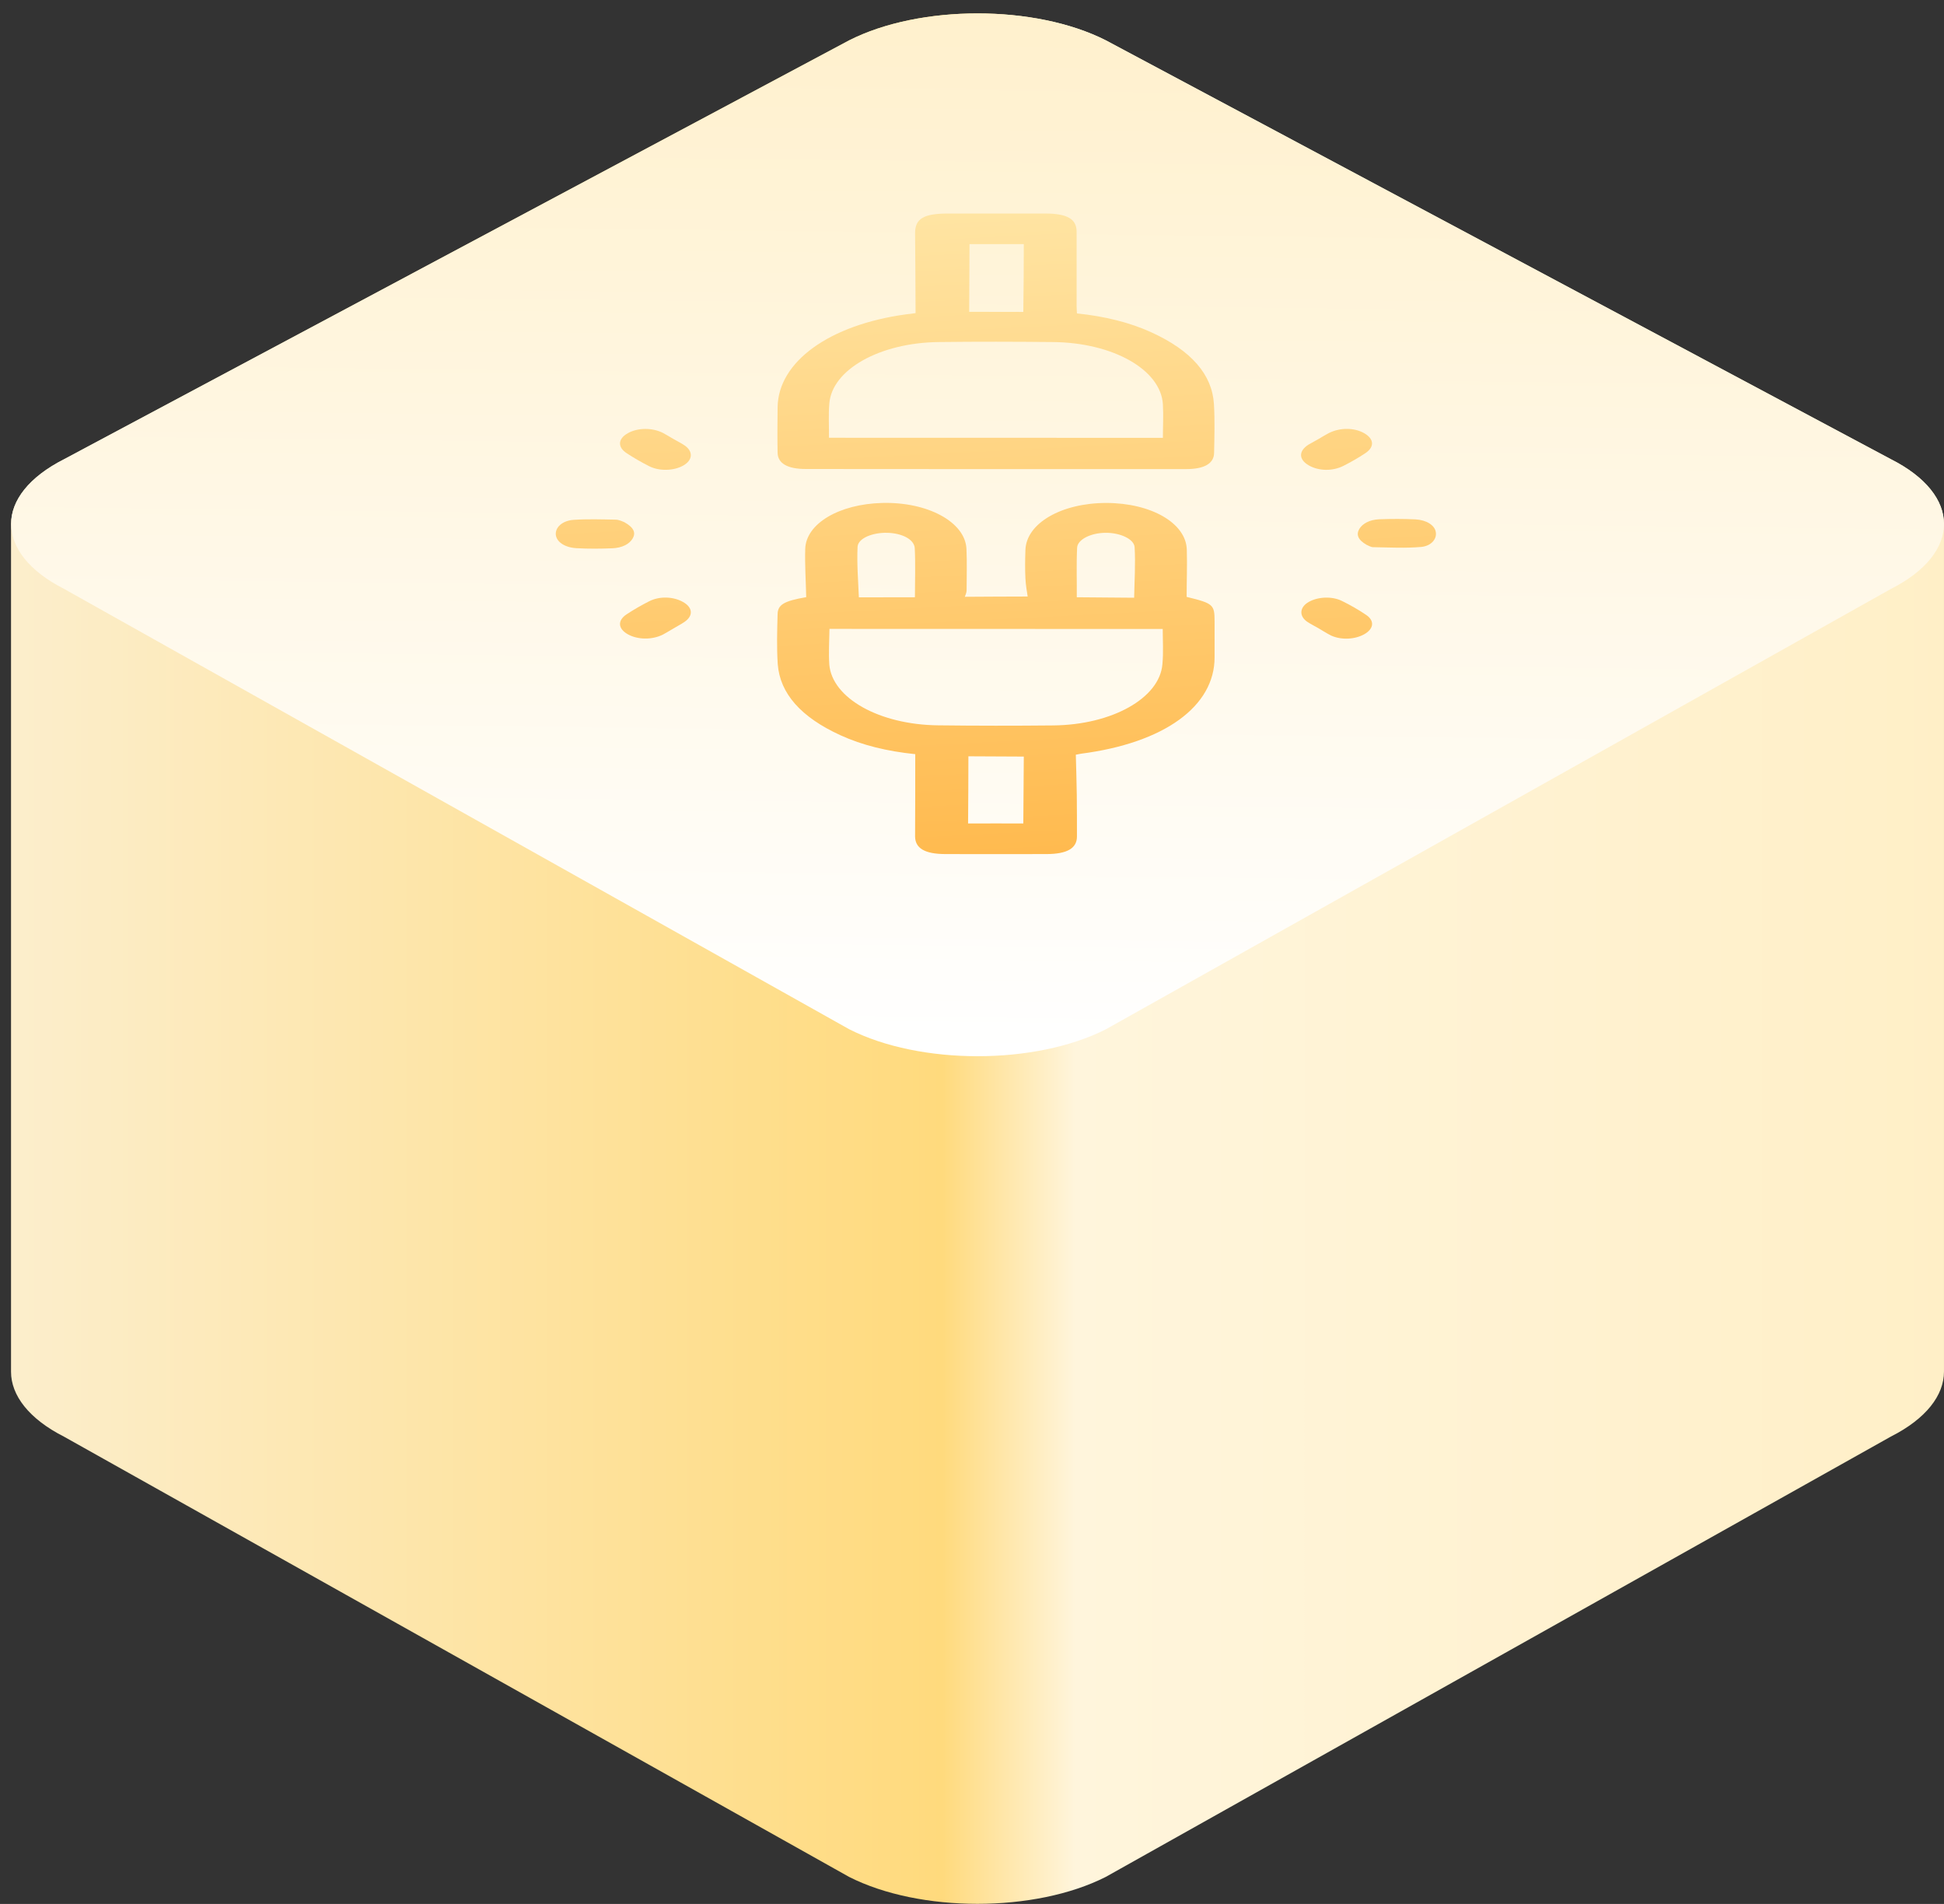
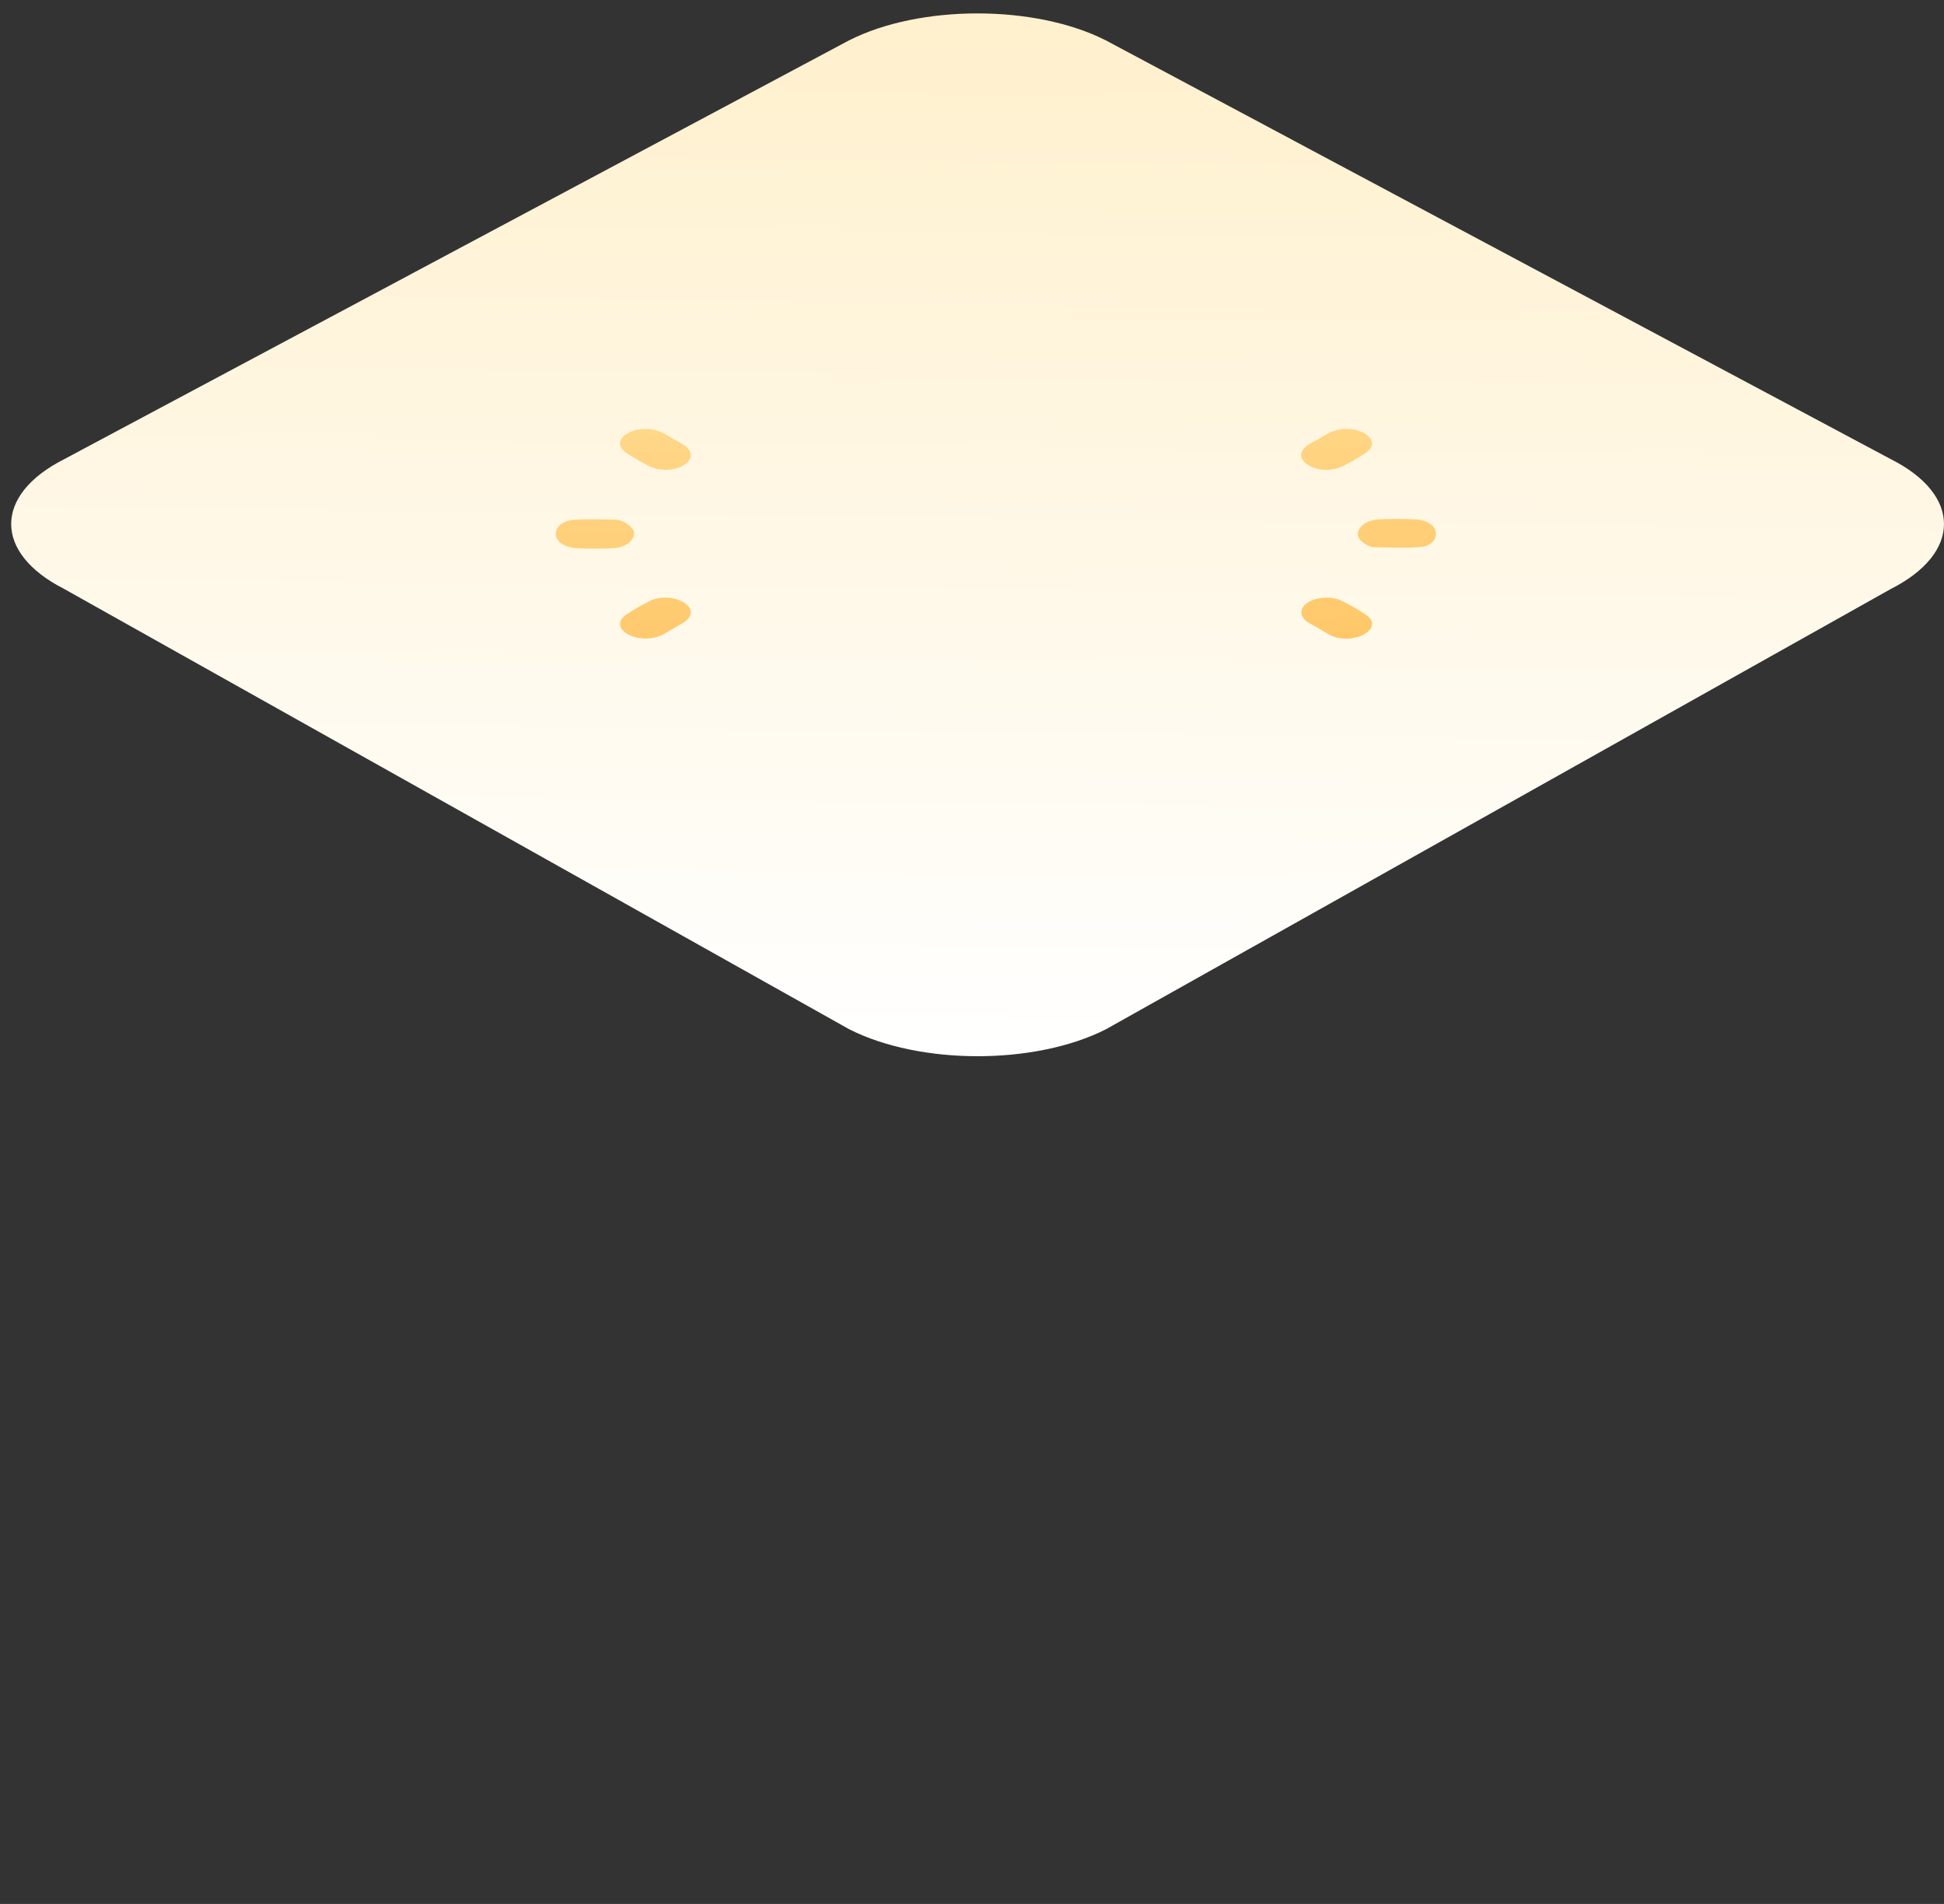
<svg xmlns="http://www.w3.org/2000/svg" width="144" height="141" viewBox="0 0 144 141" fill="none">
  <rect x="0" y="0" width="144" height="141" fill="#333333" stroke="none" />
-   <path d="M140.055 34.002L81.921 2.988C76.675 0.328 68.154 0.328 62.908 2.988L4.761 34.002C2.132 35.332 0.817 37.068 0.817 38.805L0.817 101.591C0.817 103.327 2.132 105.076 4.761 106.406L62.896 138.998C68.142 141.658 76.662 141.658 81.909 138.998L140.055 106.394C142.685 105.064 143.999 103.327 143.999 101.578L143.999 38.805C143.999 37.068 142.685 35.332 140.055 34.002Z" fill="url(#paint0_linear_1303_947)" />
  <path d="M140.056 43.62L81.921 76.225C76.675 78.885 68.155 78.885 62.908 76.225L4.762 43.62C-0.484 40.96 -0.484 36.65 4.762 34.002L62.896 2.988C68.143 0.328 76.663 0.328 81.909 2.988L140.056 34.002C145.314 36.65 145.314 40.96 140.056 43.62Z" fill="url(#paint1_linear_1303_947)" />
-   <path d="M67.796 55.851C65.702 55.636 63.871 55.188 62.267 54.455C59.324 53.115 57.78 51.353 57.612 49.198C57.529 47.962 57.565 46.725 57.6 45.489C57.612 44.777 58.079 44.508 59.719 44.224C59.695 43.05 59.611 41.841 59.647 40.646C59.707 38.774 62.16 37.33 65.343 37.247C68.705 37.157 71.481 38.65 71.589 40.632C71.637 41.655 71.601 42.684 71.601 43.706C71.601 43.886 71.517 44.059 71.469 44.197C73.049 44.183 74.437 44.183 76.124 44.176C76.064 43.796 75.981 43.319 75.957 42.836C75.921 42.138 75.933 41.441 75.957 40.736C76.016 38.753 78.625 37.247 81.952 37.247C85.266 37.254 87.851 38.733 87.911 40.701C87.947 41.869 87.899 43.043 87.899 44.204C89.885 44.687 89.969 44.777 89.969 46.034C89.969 46.919 89.969 47.789 89.969 48.673C89.981 52.314 86.224 55.022 80.085 55.816C80.001 55.823 79.929 55.851 79.69 55.892C79.714 56.873 79.75 57.875 79.762 58.876C79.774 59.906 79.774 60.928 79.774 61.95C79.774 62.821 79.044 63.242 77.548 63.249C75.047 63.256 72.534 63.256 70.009 63.249C68.514 63.242 67.796 62.828 67.784 61.95C67.796 59.926 67.796 57.909 67.796 55.851ZM86.128 46.58C77.847 46.58 69.662 46.58 61.442 46.573C61.43 47.437 61.37 48.328 61.43 49.219C61.645 51.706 65.139 53.668 69.483 53.716C72.319 53.751 75.167 53.751 78.015 53.723C82.371 53.682 85.9 51.699 86.104 49.191C86.188 48.314 86.128 47.437 86.128 46.58ZM75.837 56.03C74.461 56.023 73.061 56.017 71.733 56.01C71.733 57.667 71.721 59.332 71.709 60.983C73.073 60.983 74.473 60.977 75.801 60.983C75.813 59.332 75.825 57.667 75.837 56.03ZM84.01 44.266C84.034 43.022 84.118 41.772 84.046 40.529C84.01 39.914 82.957 39.444 81.88 39.458C80.815 39.465 79.81 39.948 79.786 40.57C79.726 41.807 79.774 43.036 79.762 44.231C81.222 44.245 82.634 44.259 84.01 44.266ZM67.772 44.231C67.772 43.043 67.82 41.827 67.76 40.605C67.724 39.948 66.826 39.486 65.726 39.458C64.625 39.43 63.56 39.865 63.524 40.494C63.464 41.758 63.572 43.022 63.62 44.238C64.936 44.238 66.336 44.231 67.772 44.231Z" fill="url(#paint2_linear_1303_947)" />
-   <path d="M67.82 23.189C67.82 21.2 67.796 19.238 67.784 17.269C67.784 16.178 68.43 15.805 70.309 15.812C72.678 15.812 75.047 15.812 77.416 15.812C79.068 15.812 79.762 16.226 79.75 17.186C79.75 19.01 79.75 20.834 79.75 22.657C79.75 22.837 79.762 23.01 79.774 23.21C81.82 23.424 83.675 23.873 85.29 24.613C88.258 25.966 89.79 27.749 89.921 29.925C89.993 31.127 89.957 32.336 89.933 33.538C89.921 34.332 89.203 34.747 87.827 34.74C78.469 34.74 69.076 34.747 59.695 34.733C58.331 34.733 57.612 34.318 57.6 33.524C57.577 32.405 57.589 31.279 57.601 30.153C57.648 26.782 61.442 24.053 67.114 23.279C67.293 23.259 67.496 23.238 67.82 23.189ZM61.406 32.419C69.698 32.425 77.907 32.425 86.14 32.425C86.14 31.624 86.188 30.781 86.14 29.939C85.984 27.376 82.442 25.372 77.991 25.331C75.167 25.303 72.355 25.296 69.543 25.331C65.151 25.379 61.609 27.383 61.43 29.904C61.358 30.761 61.418 31.624 61.406 32.419ZM75.801 23.1C75.825 21.386 75.837 19.722 75.837 18.078C74.473 18.078 73.061 18.078 71.816 18.078C71.804 19.729 71.804 21.414 71.792 23.093C73.097 23.1 74.473 23.093 75.801 23.1Z" fill="url(#paint3_linear_1303_947)" />
  <path d="M49.87 32.502C50.146 32.66 50.457 32.812 50.708 32.985C51.366 33.434 51.318 34.083 50.6 34.484C49.906 34.871 48.841 34.906 48.087 34.526C47.501 34.228 46.939 33.904 46.424 33.565C45.718 33.102 45.778 32.488 46.508 32.08C47.238 31.672 48.291 31.659 49.093 32.053C49.368 32.197 49.607 32.349 49.87 32.502Z" fill="url(#paint4_linear_1303_947)" />
  <path d="M97.699 32.495C97.938 32.356 98.166 32.211 98.417 32.08C99.255 31.652 100.32 31.659 101.062 32.087C101.78 32.502 101.839 33.102 101.121 33.572C100.619 33.904 100.08 34.215 99.518 34.498C98.704 34.912 97.675 34.885 96.945 34.463C96.203 34.035 96.179 33.413 96.909 32.937C97.173 32.785 97.436 32.647 97.699 32.495Z" fill="url(#paint5_linear_1303_947)" />
  <path d="M97.651 46.518C97.376 46.359 97.065 46.207 96.814 46.034C96.203 45.599 96.275 44.95 96.957 44.57C97.639 44.19 98.68 44.142 99.41 44.508C100.056 44.825 100.655 45.171 101.205 45.544C101.839 45.979 101.756 46.566 101.074 46.96C100.391 47.354 99.374 47.416 98.609 47.071C98.261 46.898 97.962 46.697 97.651 46.518Z" fill="url(#paint6_linear_1303_947)" />
  <path d="M49.87 46.553C49.607 46.704 49.368 46.856 49.093 47.002C48.291 47.395 47.238 47.381 46.508 46.974C45.778 46.566 45.718 45.952 46.424 45.489C46.939 45.15 47.501 44.825 48.087 44.528C48.865 44.135 49.87 44.176 50.588 44.577C51.33 44.991 51.366 45.606 50.696 46.062C50.433 46.242 50.134 46.387 49.87 46.553Z" fill="url(#paint7_linear_1303_947)" />
  <path d="M46.245 38.67C46.963 39.071 47.106 39.458 46.867 39.872C46.628 40.287 46.101 40.577 45.335 40.605C44.462 40.639 43.588 40.646 42.715 40.598C41.817 40.549 41.219 40.121 41.171 39.596C41.123 39.071 41.638 38.553 42.499 38.498C43.528 38.429 44.569 38.463 45.611 38.484C45.886 38.491 46.137 38.636 46.245 38.67Z" fill="url(#paint8_linear_1303_947)" />
  <path d="M101.229 40.349C100.571 39.969 100.451 39.582 100.691 39.168C100.93 38.781 101.433 38.491 102.162 38.456C103.06 38.422 103.969 38.422 104.855 38.463C105.68 38.511 106.267 38.905 106.351 39.382C106.458 39.886 106.039 40.446 105.238 40.508C104.089 40.605 102.904 40.542 101.72 40.522C101.54 40.529 101.325 40.377 101.229 40.349Z" fill="url(#paint9_linear_1303_947)" />
  <defs>
    <linearGradient id="paint0_linear_1303_947" x1="147.93" y1="116.023" x2="0.817" y2="116.023" gradientUnits="userSpaceOnUse">
      <stop offset="0.003" stop-color="#FFEFC6" />
      <stop offset="0.464" stop-color="#FFF5DC" />
      <stop offset="0.531" stop-color="#FFDA7D" />
      <stop offset="1" stop-color="#FCEECC" />
    </linearGradient>
    <linearGradient id="paint1_linear_1303_947" x1="72.817" y1="77.993" x2="73.808" y2="-6.495" gradientUnits="userSpaceOnUse">
      <stop stop-color="white" />
      <stop offset="1" stop-color="#FFEFC8" />
    </linearGradient>
    <linearGradient id="paint2_linear_1303_947" x1="71.806" y1="12.537" x2="74.858" y2="72.433" gradientUnits="userSpaceOnUse">
      <stop stop-color="#FFE7A8" />
      <stop offset="1" stop-color="#FFB23F" />
    </linearGradient>
    <linearGradient id="paint3_linear_1303_947" x1="71.806" y1="12.537" x2="74.858" y2="72.433" gradientUnits="userSpaceOnUse">
      <stop stop-color="#FFE7A8" />
      <stop offset="1" stop-color="#FFB23F" />
    </linearGradient>
    <linearGradient id="paint4_linear_1303_947" x1="71.806" y1="12.537" x2="74.858" y2="72.433" gradientUnits="userSpaceOnUse">
      <stop stop-color="#FFE7A8" />
      <stop offset="1" stop-color="#FFB23F" />
    </linearGradient>
    <linearGradient id="paint5_linear_1303_947" x1="71.806" y1="12.537" x2="74.858" y2="72.433" gradientUnits="userSpaceOnUse">
      <stop stop-color="#FFE7A8" />
      <stop offset="1" stop-color="#FFB23F" />
    </linearGradient>
    <linearGradient id="paint6_linear_1303_947" x1="71.806" y1="12.537" x2="74.858" y2="72.433" gradientUnits="userSpaceOnUse">
      <stop stop-color="#FFE7A8" />
      <stop offset="1" stop-color="#FFB23F" />
    </linearGradient>
    <linearGradient id="paint7_linear_1303_947" x1="71.806" y1="12.537" x2="74.858" y2="72.433" gradientUnits="userSpaceOnUse">
      <stop stop-color="#FFE7A8" />
      <stop offset="1" stop-color="#FFB23F" />
    </linearGradient>
    <linearGradient id="paint8_linear_1303_947" x1="71.806" y1="12.537" x2="74.858" y2="72.433" gradientUnits="userSpaceOnUse">
      <stop stop-color="#FFE7A8" />
      <stop offset="1" stop-color="#FFB23F" />
    </linearGradient>
    <linearGradient id="paint9_linear_1303_947" x1="71.806" y1="12.537" x2="74.858" y2="72.433" gradientUnits="userSpaceOnUse">
      <stop stop-color="#FFE7A8" />
      <stop offset="1" stop-color="#FFB23F" />
    </linearGradient>
  </defs>
</svg>